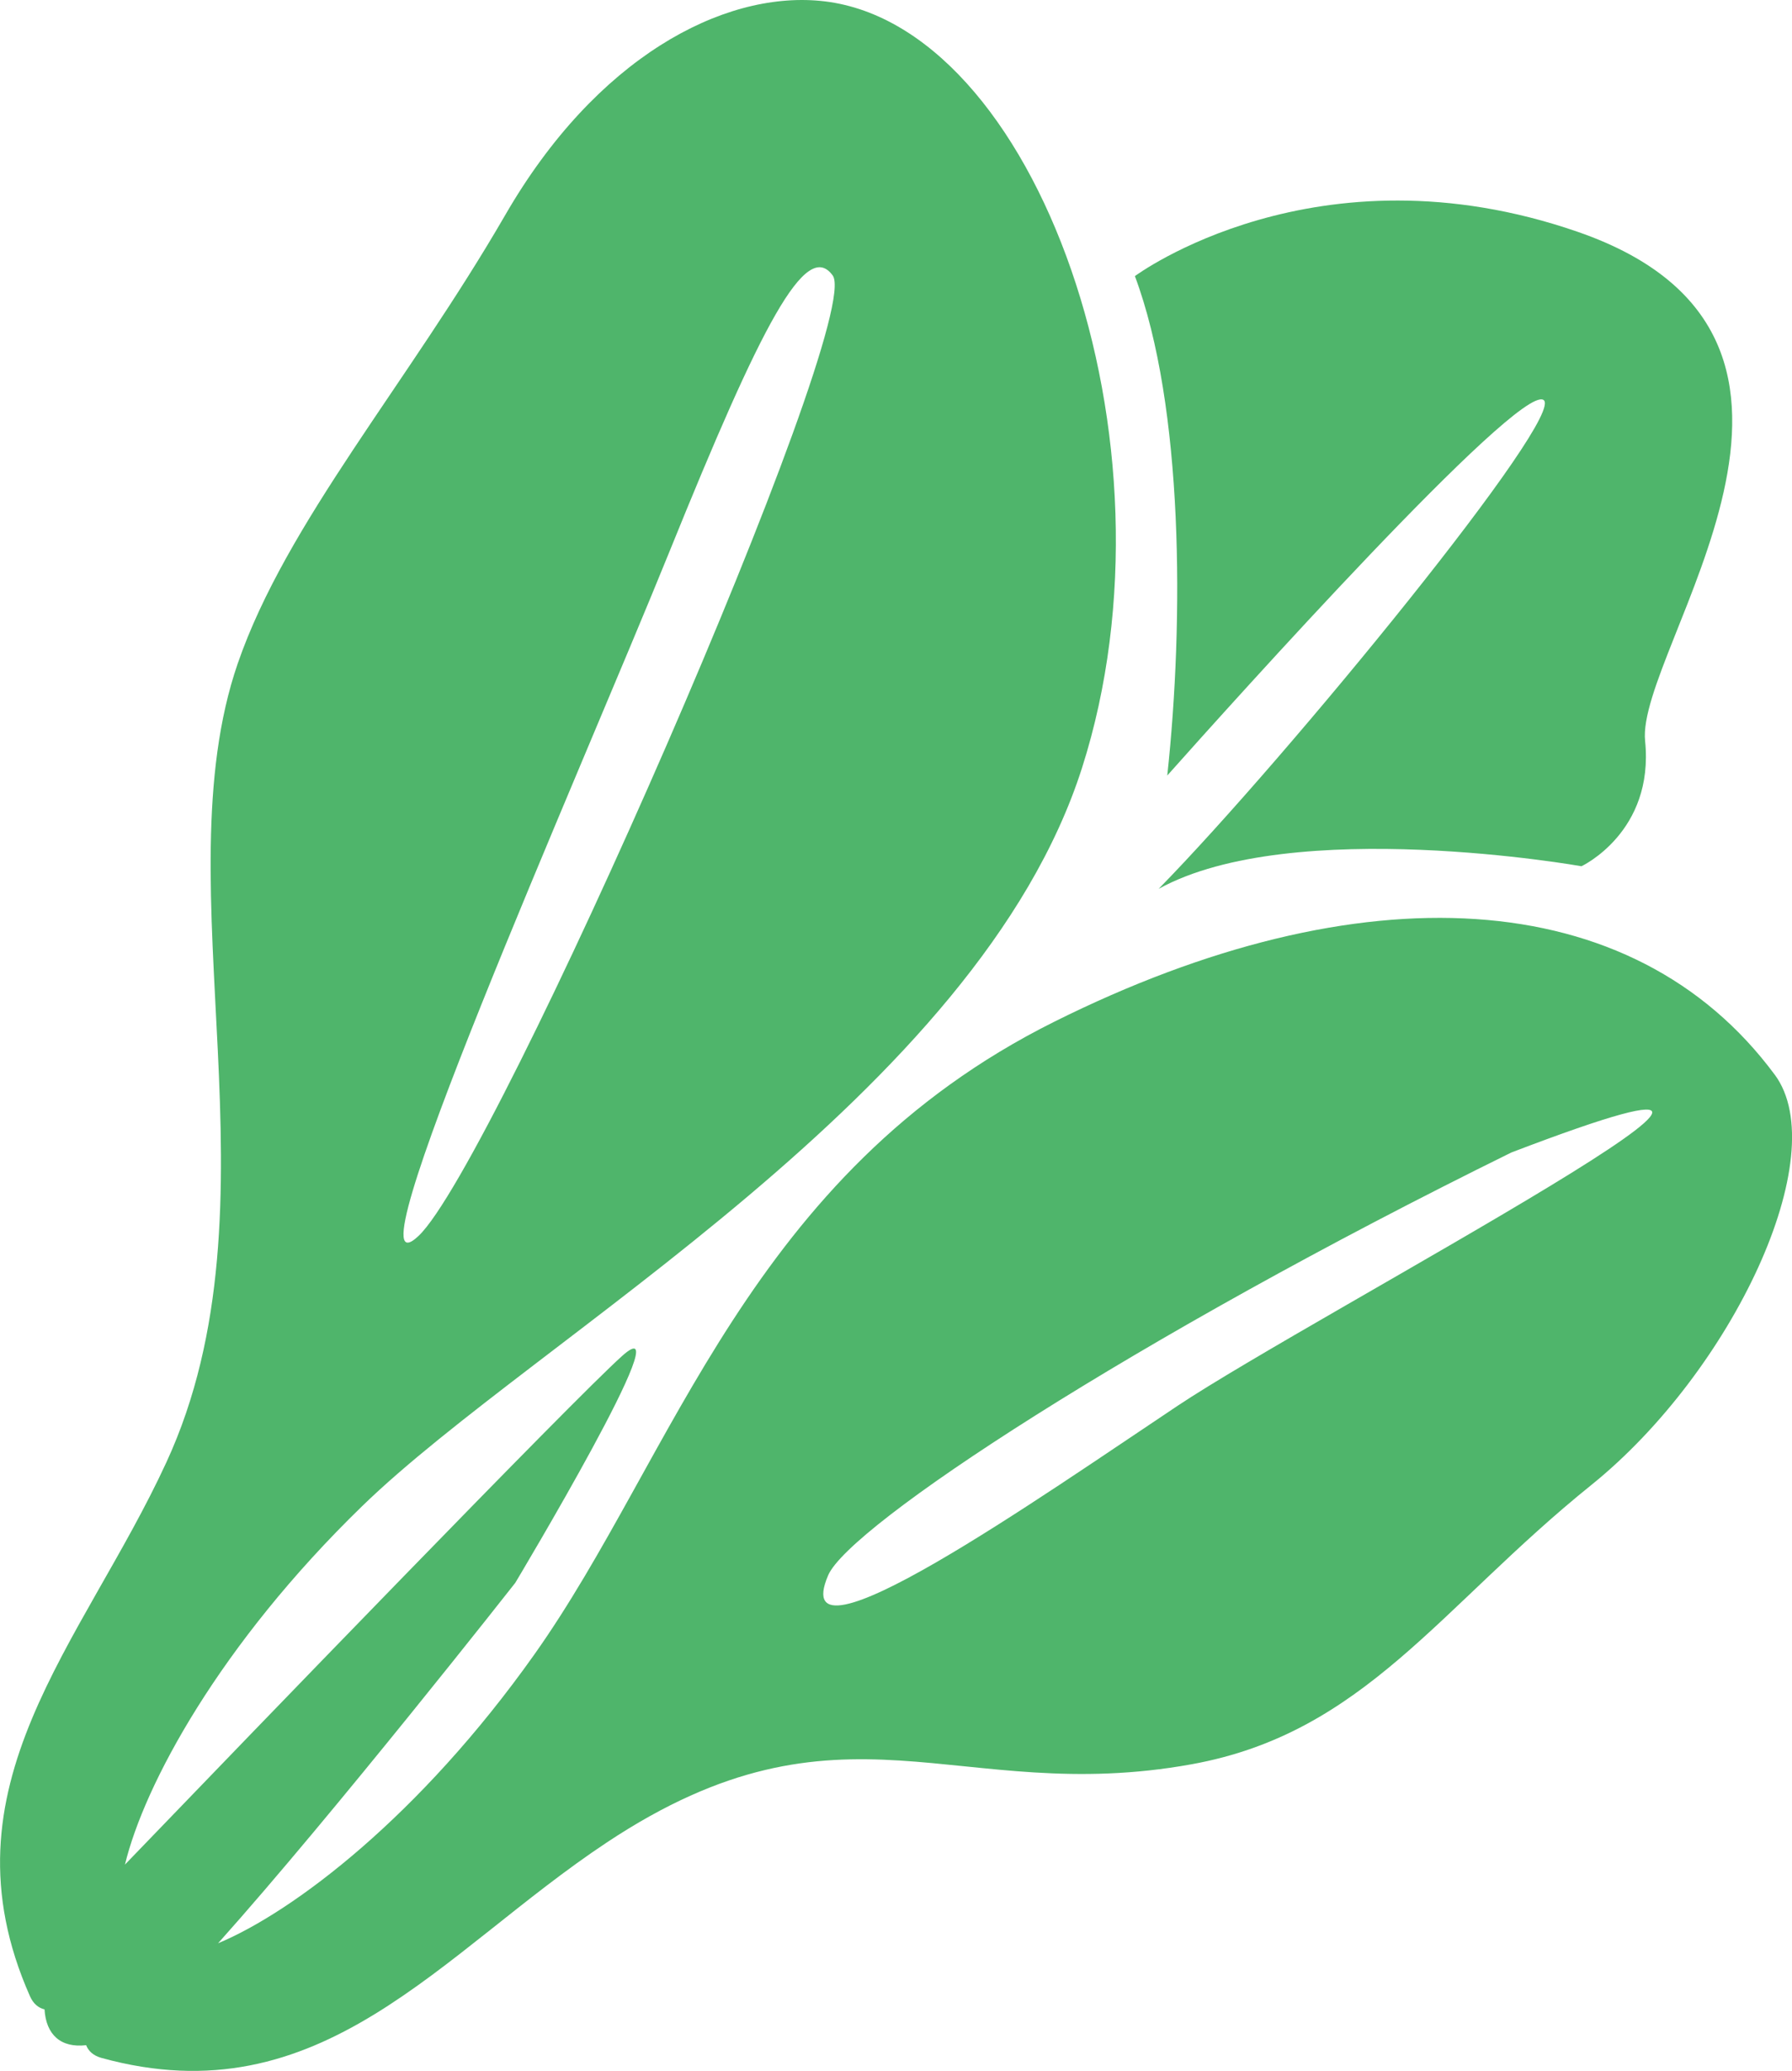
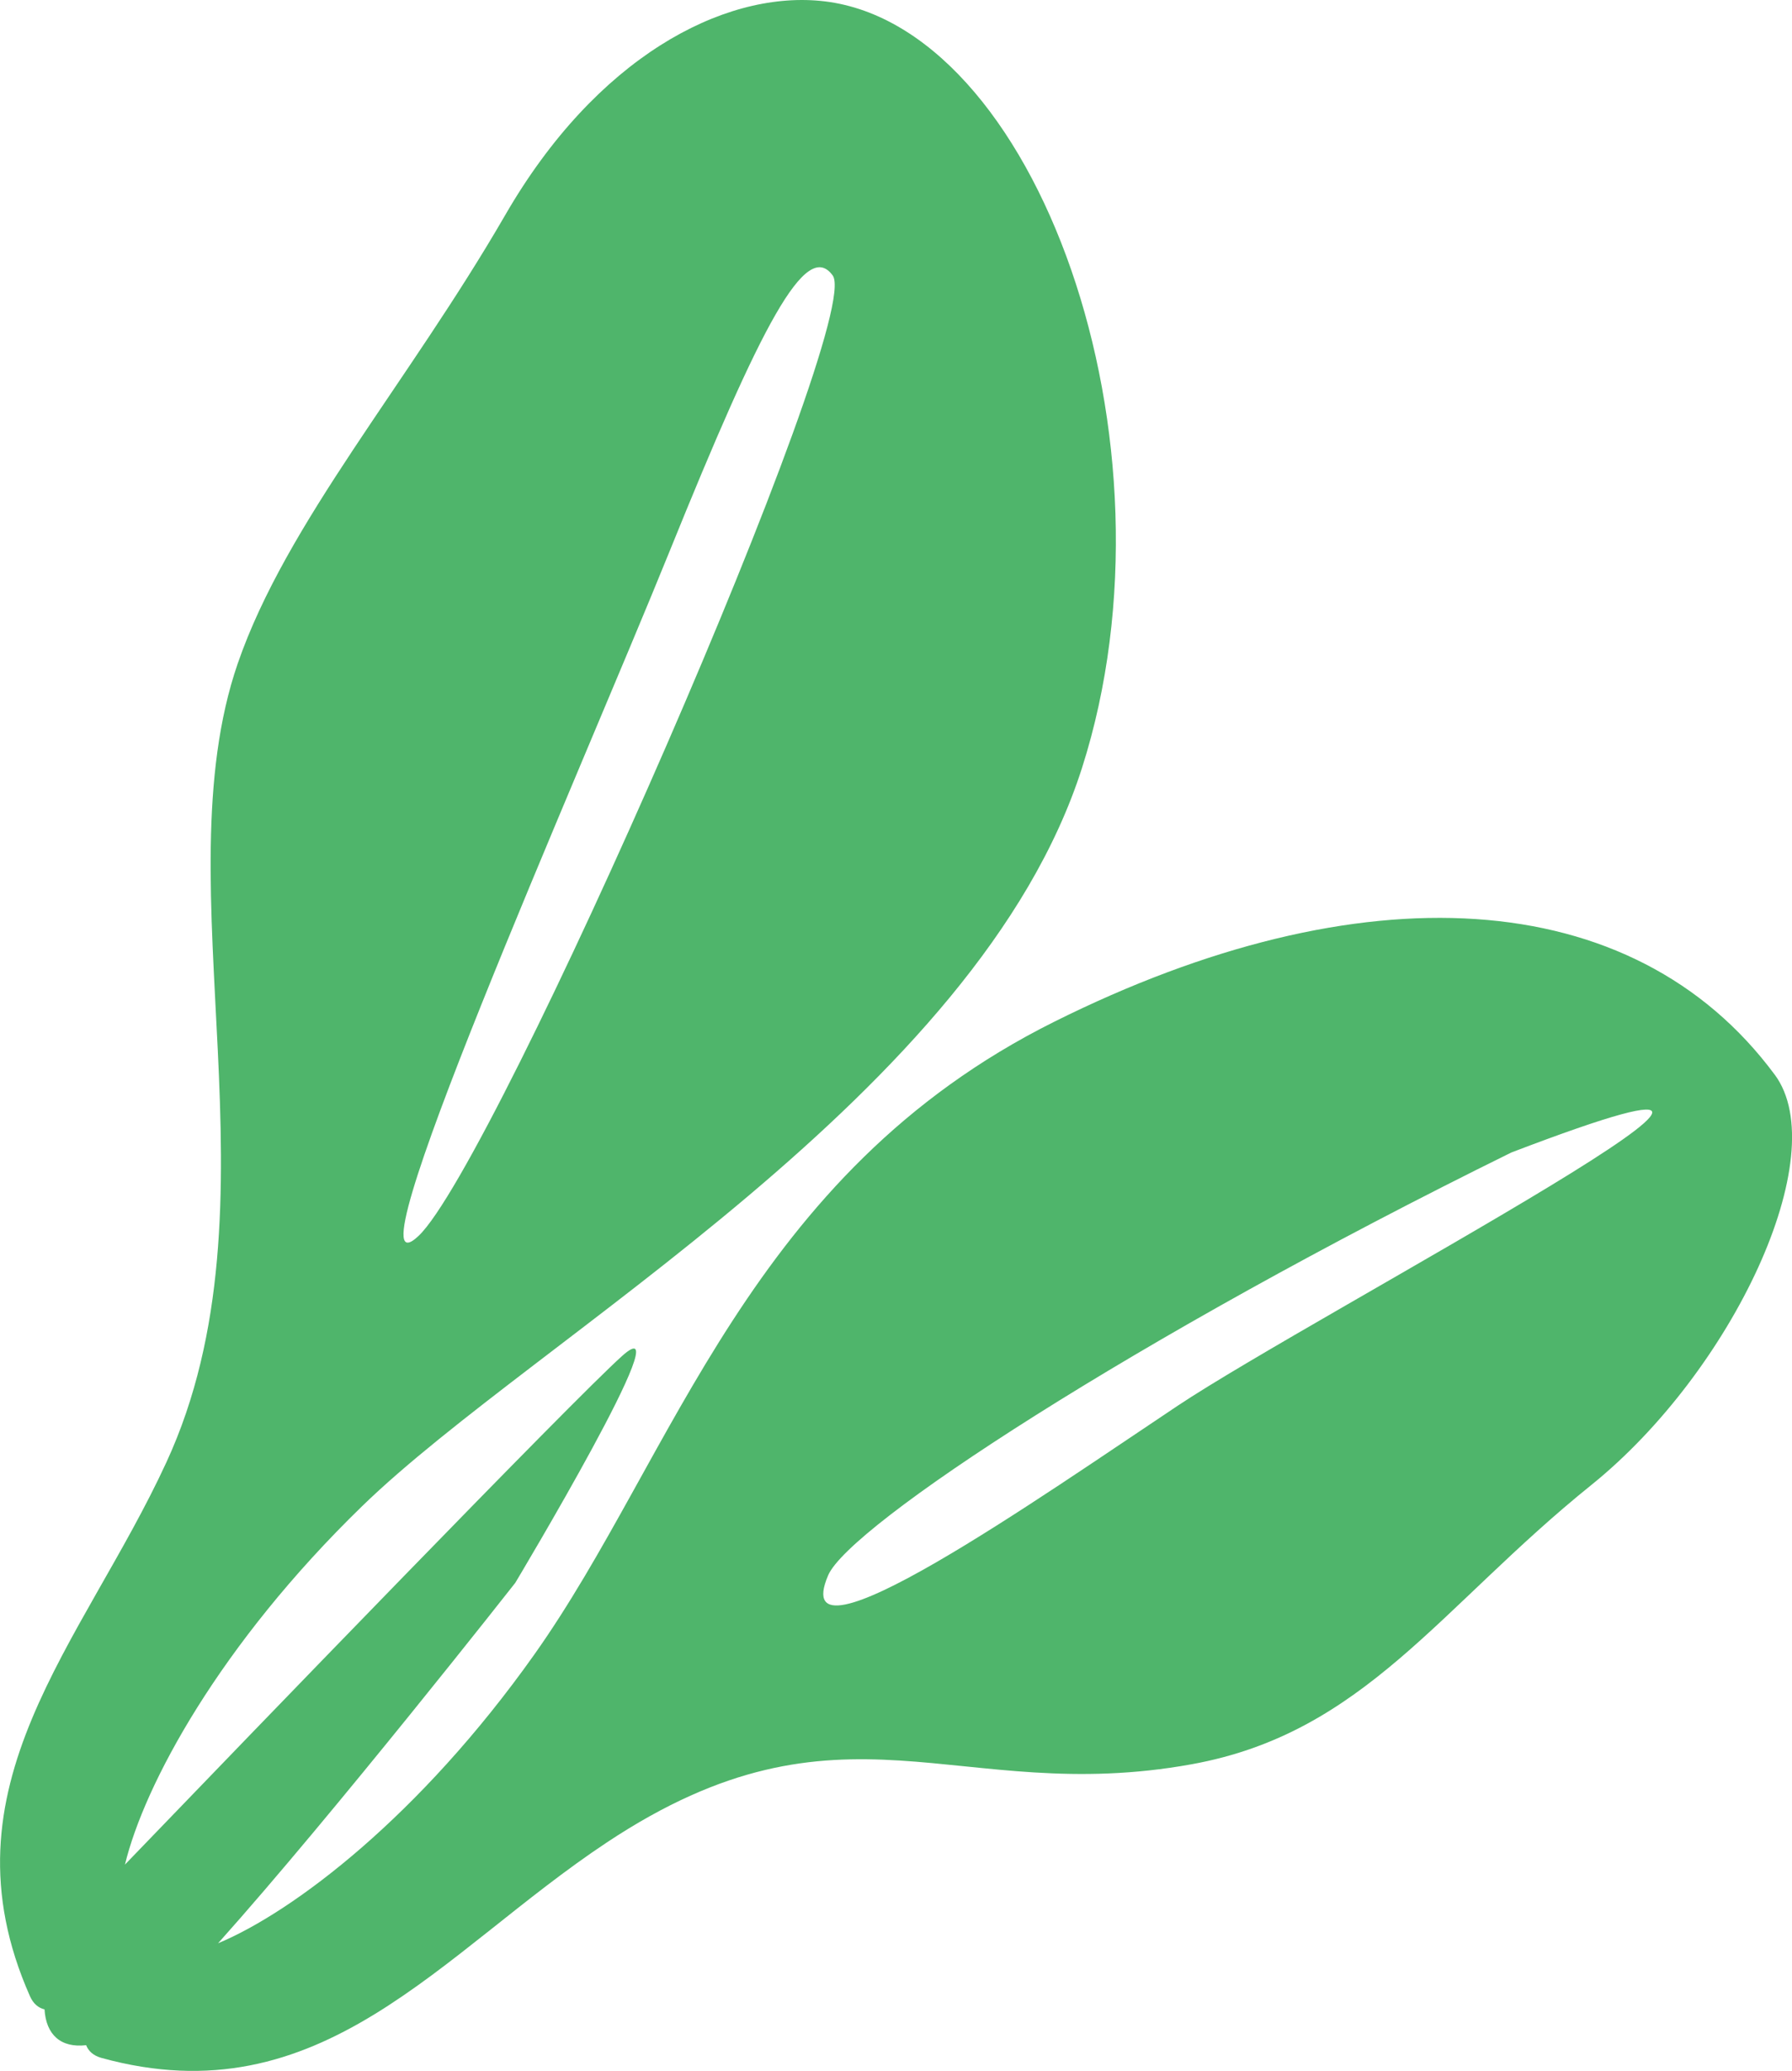
<svg xmlns="http://www.w3.org/2000/svg" id="_レイヤー_1" data-name="レイヤー_1" version="1.1" viewBox="0 0 45 52">
  <defs>
    <style>
      .st0 {
        fill: #4fb56b;
      }
    </style>
  </defs>
  <path class="st0" d="M44.566,26.985c-3.566-4.818-10.415-5.158-18.089-1.331-7.675,3.825-9.538,10.925-13.062,15.894-2.871,4.049-6.037,6.453-7.939,7.247,2.923-3.267,7.463-9.05,7.463-9.05,0,0,4.265-7.117,2.682-5.696-1.254,1.126-9.231,9.393-12.483,12.77.482-1.999,2.376-5.523,5.956-9,4.367-4.242,15.457-10.345,18.076-18.534C29.789,11.095,26.019.527,20.59.021c-2.45-.229-5.615,1.423-7.899,5.372-2.455,4.245-5.502,7.733-6.721,11.267-1.938,5.621,1.197,13.573-1.789,20.052-2.107,4.573-5.762,8.147-3.428,13.413.085.192.214.293.365.33.039.637.409.973,1.045.899.059.148.178.261.383.319,5.536,1.526,8.51-2.637,12.697-5.413,5.935-3.935,8.768-.888,14.68-1.96,4.337-.784,6.223-3.939,10.036-7.011,3.548-2.859,6.1-8.288,4.608-10.304ZM16.818,13.834c2.299-5.679,3.422-7.844,4.093-6.916.814,1.123-8.475,22.293-10.4,24.115-1.926,1.82,4.007-11.52,6.307-17.199ZM29.576,35.296c-3.416,2.276-9.866,6.81-8.781,4.262.529-1.245,7.65-5.937,17.157-10.619,10.348-3.955-4.96,4.079-8.376,6.357Z" />
-   <path class="st0" d="M29.312,19.473c1.67-1.876,8.772-9.783,9.442-9.434.639.332-6.424,8.977-9.659,12.28,3.371-1.857,10.618-.568,10.618-.568,0,0,1.833-.855,1.598-3.148-.235-2.293,6.056-10.099-1.692-12.782-6.57-2.274-11.12,1.112-11.12,1.112,1.222,3.269,1.234,8.644.813,12.539Z" />
</svg>